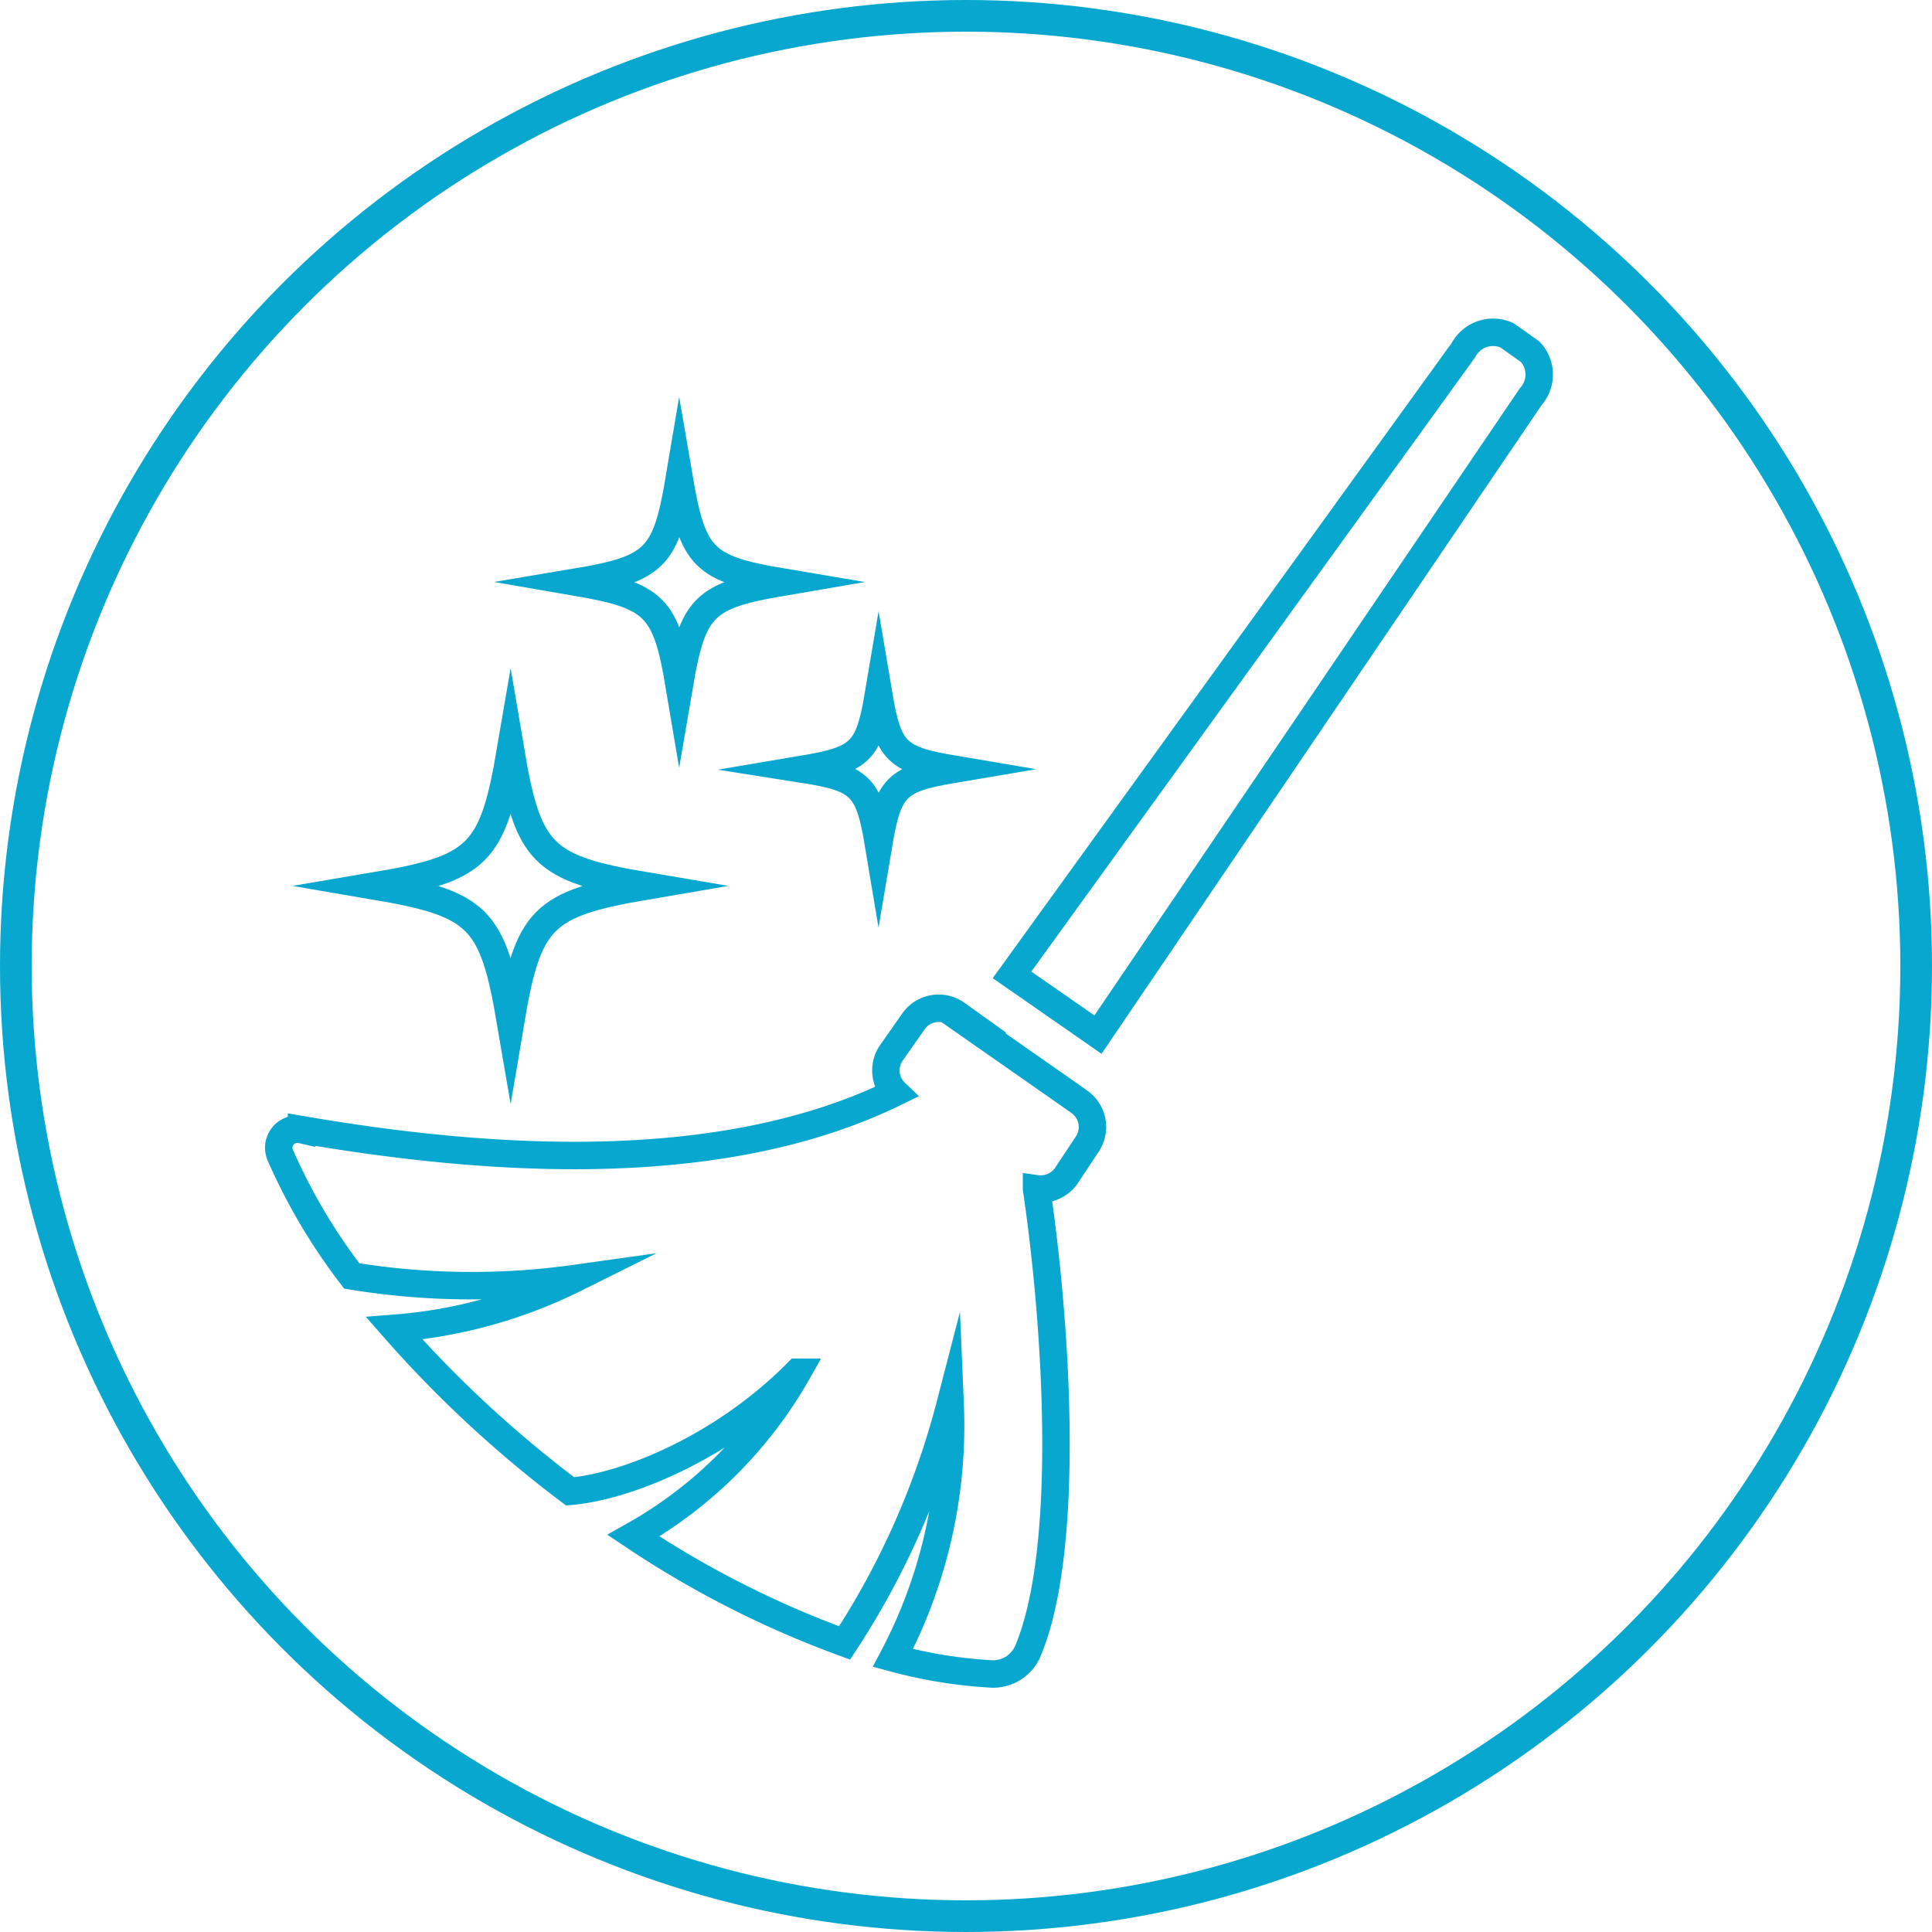
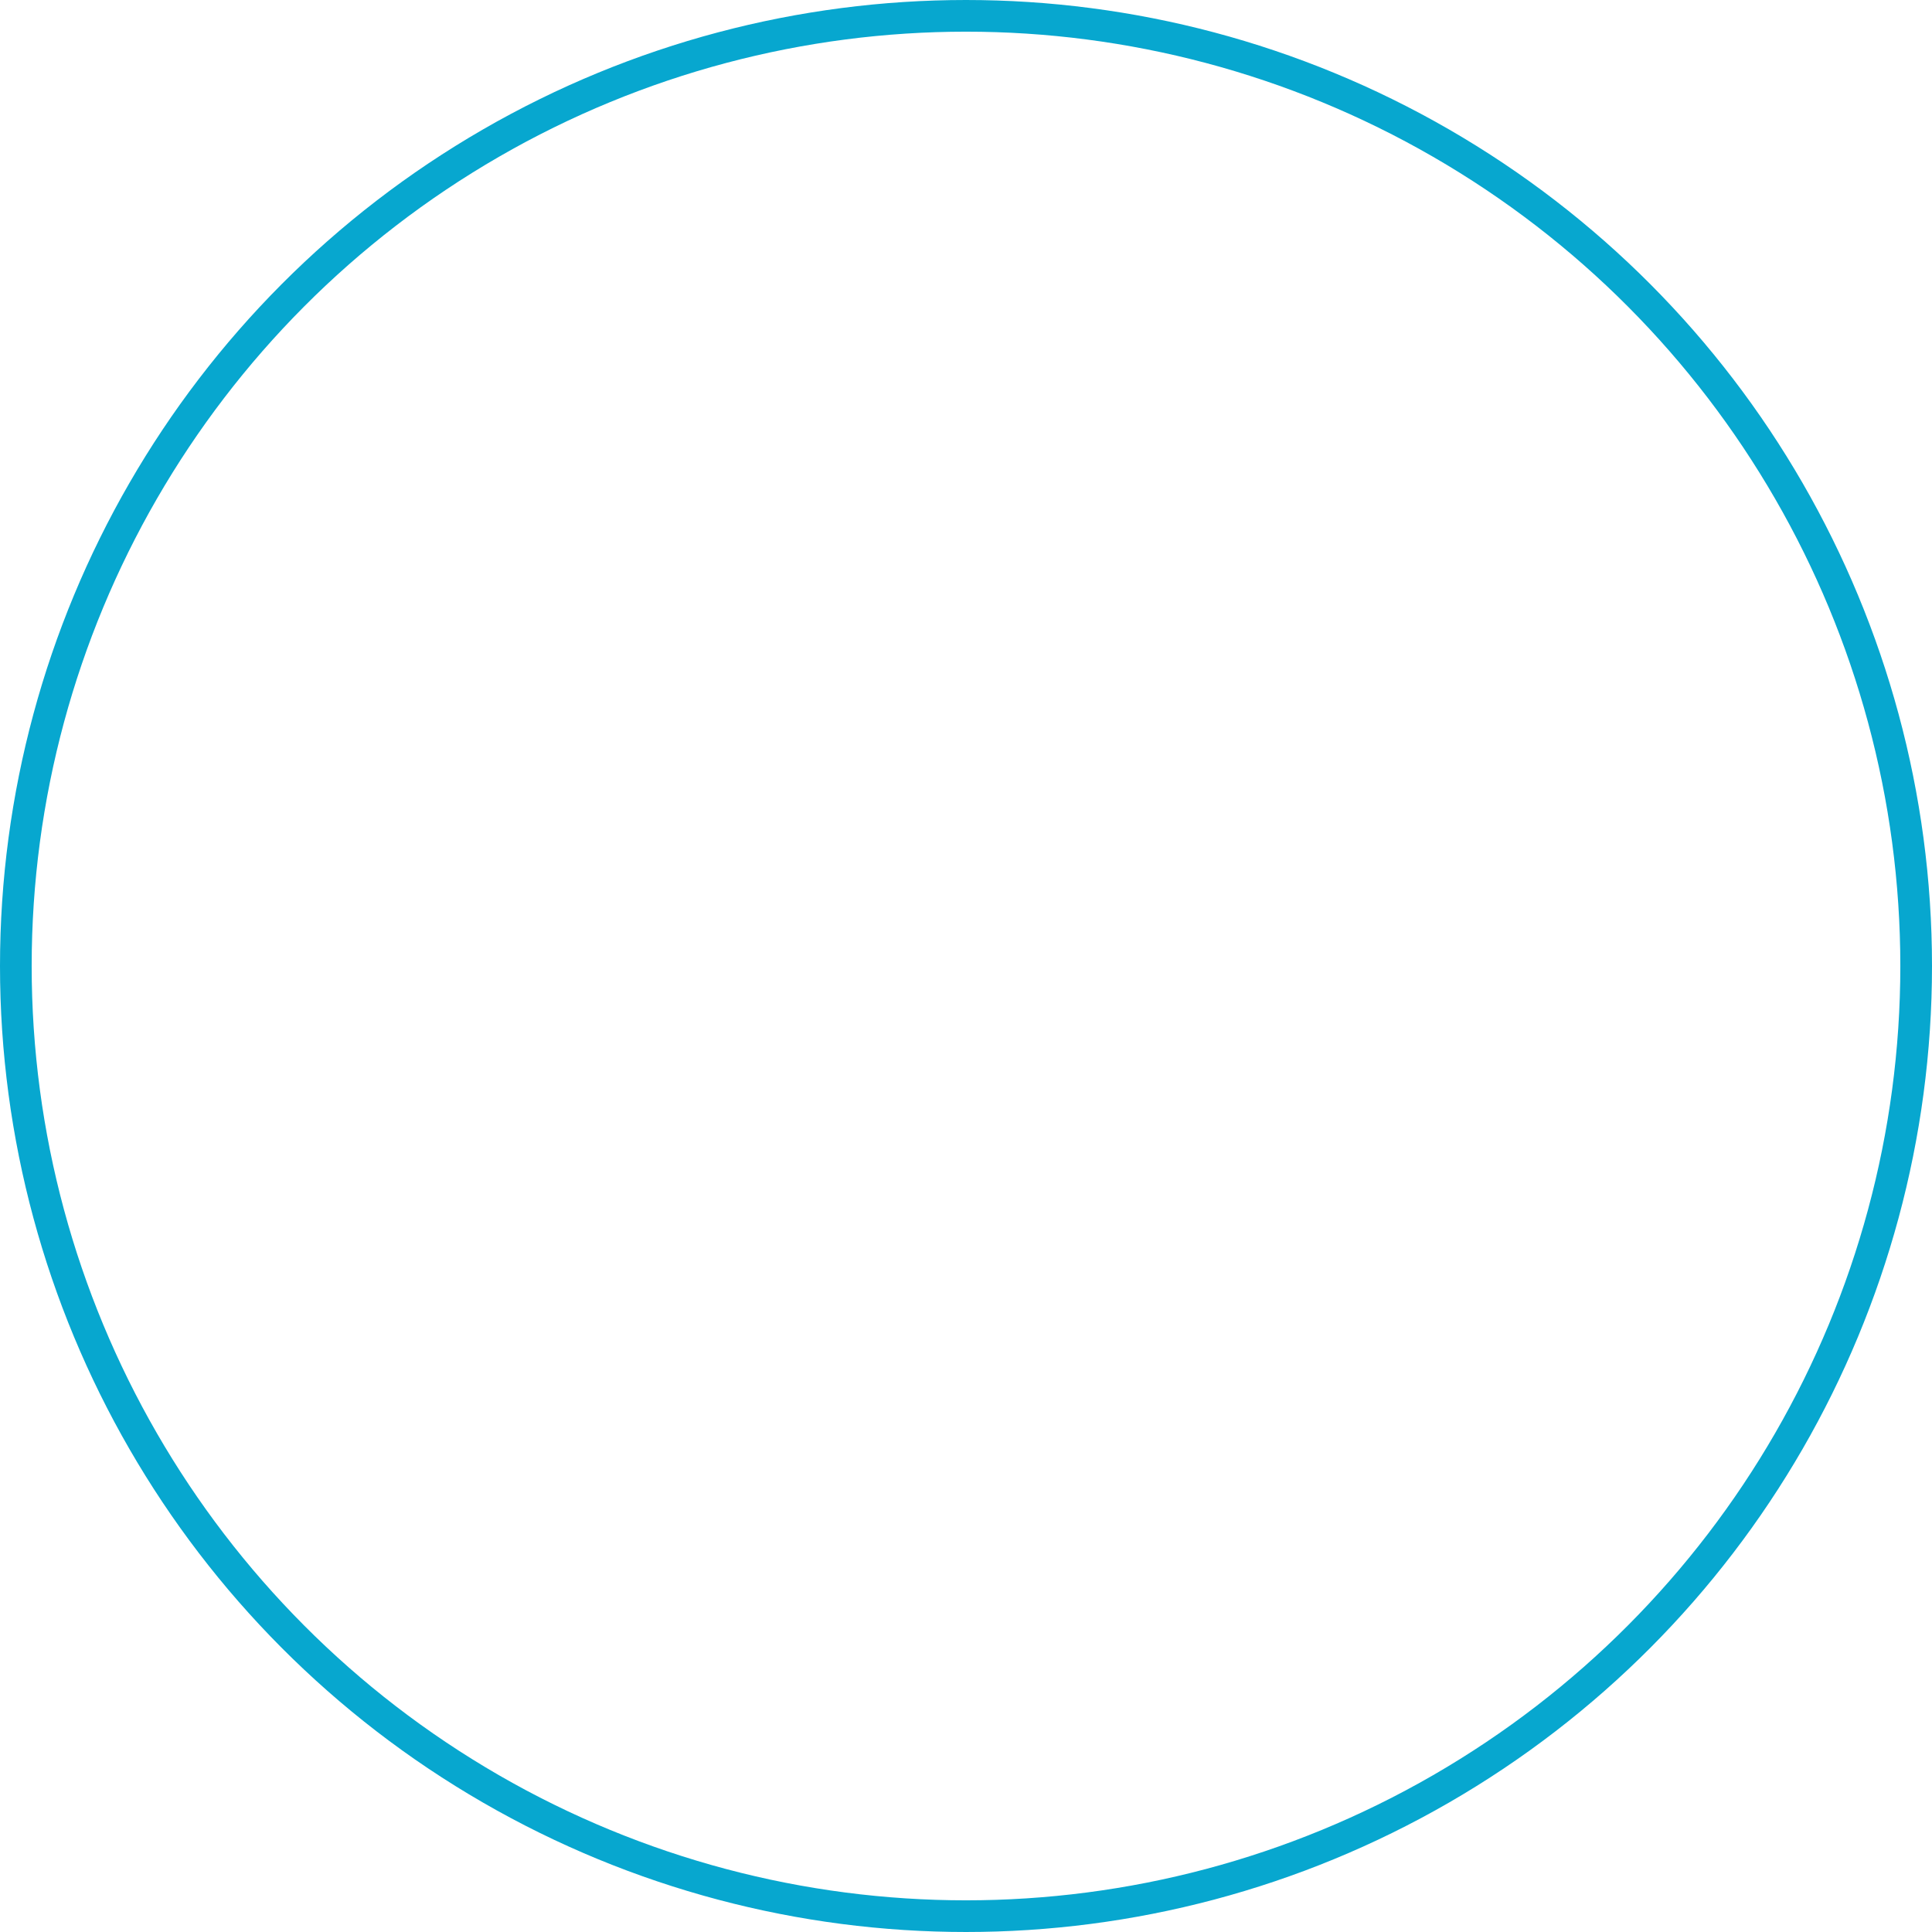
<svg xmlns="http://www.w3.org/2000/svg" viewBox="0 0 91.5 91.5">
  <defs>
    <style>.cls-1,.cls-2{fill:none;stroke:#07a7cf;}.cls-1{stroke-width:1.5px;}.cls-2{stroke-miterlimit:10;stroke-width:1.3px;}</style>
  </defs>
  <title>HIcon 1</title>
  <g id="Layer_2" data-name="Layer 2">
    <g id="Layer_1-2" data-name="Layer 1">
      <g id="Icon">
        <circle class="cls-1" cx="45.75" cy="45.75" r="45" />
-         <path class="cls-2" d="M72.47,16.66l-1.1-.78a1.59,1.59,0,0,0-2.06.7L47.93,46.17,52,49l20.5-30.22A1.57,1.57,0,0,0,72.47,16.66Z" />
-         <path class="cls-2" d="M46.15,48.63,45.27,48a1.46,1.46,0,0,0-2,.36l-1.05,1.5a1.45,1.45,0,0,0,.18,1.88c-8.17,4-19.06,3.32-28.12,1.76a.88.88,0,0,0-1,1.22,27.36,27.36,0,0,0,3.38,5.71,35.31,35.31,0,0,0,10.57.12,23.19,23.19,0,0,1-8.56,2.36A55.29,55.29,0,0,0,27,70.63c2.67-.22,7.25-2.08,10.77-5.64A20.43,20.43,0,0,1,30,72.73a46.86,46.86,0,0,0,10,5.08,37.94,37.94,0,0,0,5-11.29,23.54,23.54,0,0,1-2.71,12,22.53,22.53,0,0,0,4.69.76,1.79,1.79,0,0,0,1.71-1.11c2.05-4.91,1.33-15.6.4-21.87a1.48,1.48,0,0,0,1.4-.6l1-1.51a1.46,1.46,0,0,0-.36-2l-.88-.62h0l-4.18-2.92Z" />
-         <path class="cls-2" d="M32.17,32.47c.64-3.75,1.15-4.26,4.9-4.9-3.75-.63-4.26-1.15-4.9-4.89-.63,3.74-1.14,4.26-4.89,4.89C31,28.21,31.54,28.72,32.17,32.47Z" />
-         <path class="cls-2" d="M24.18,48.4c.83-4.93,1.51-5.6,6.43-6.44-4.92-.83-5.6-1.51-6.43-6.43-.84,4.92-1.51,5.6-6.44,6.43C22.67,42.8,23.34,43.47,24.18,48.4Z" />
-         <path class="cls-2" d="M41.61,40c.46-2.73.83-3.11,3.56-3.57-2.73-.46-3.1-.84-3.56-3.57-.46,2.73-.84,3.11-3.57,3.57C40.77,36.86,41.15,37.24,41.61,40Z" />
      </g>
    </g>
  </g>
</svg>